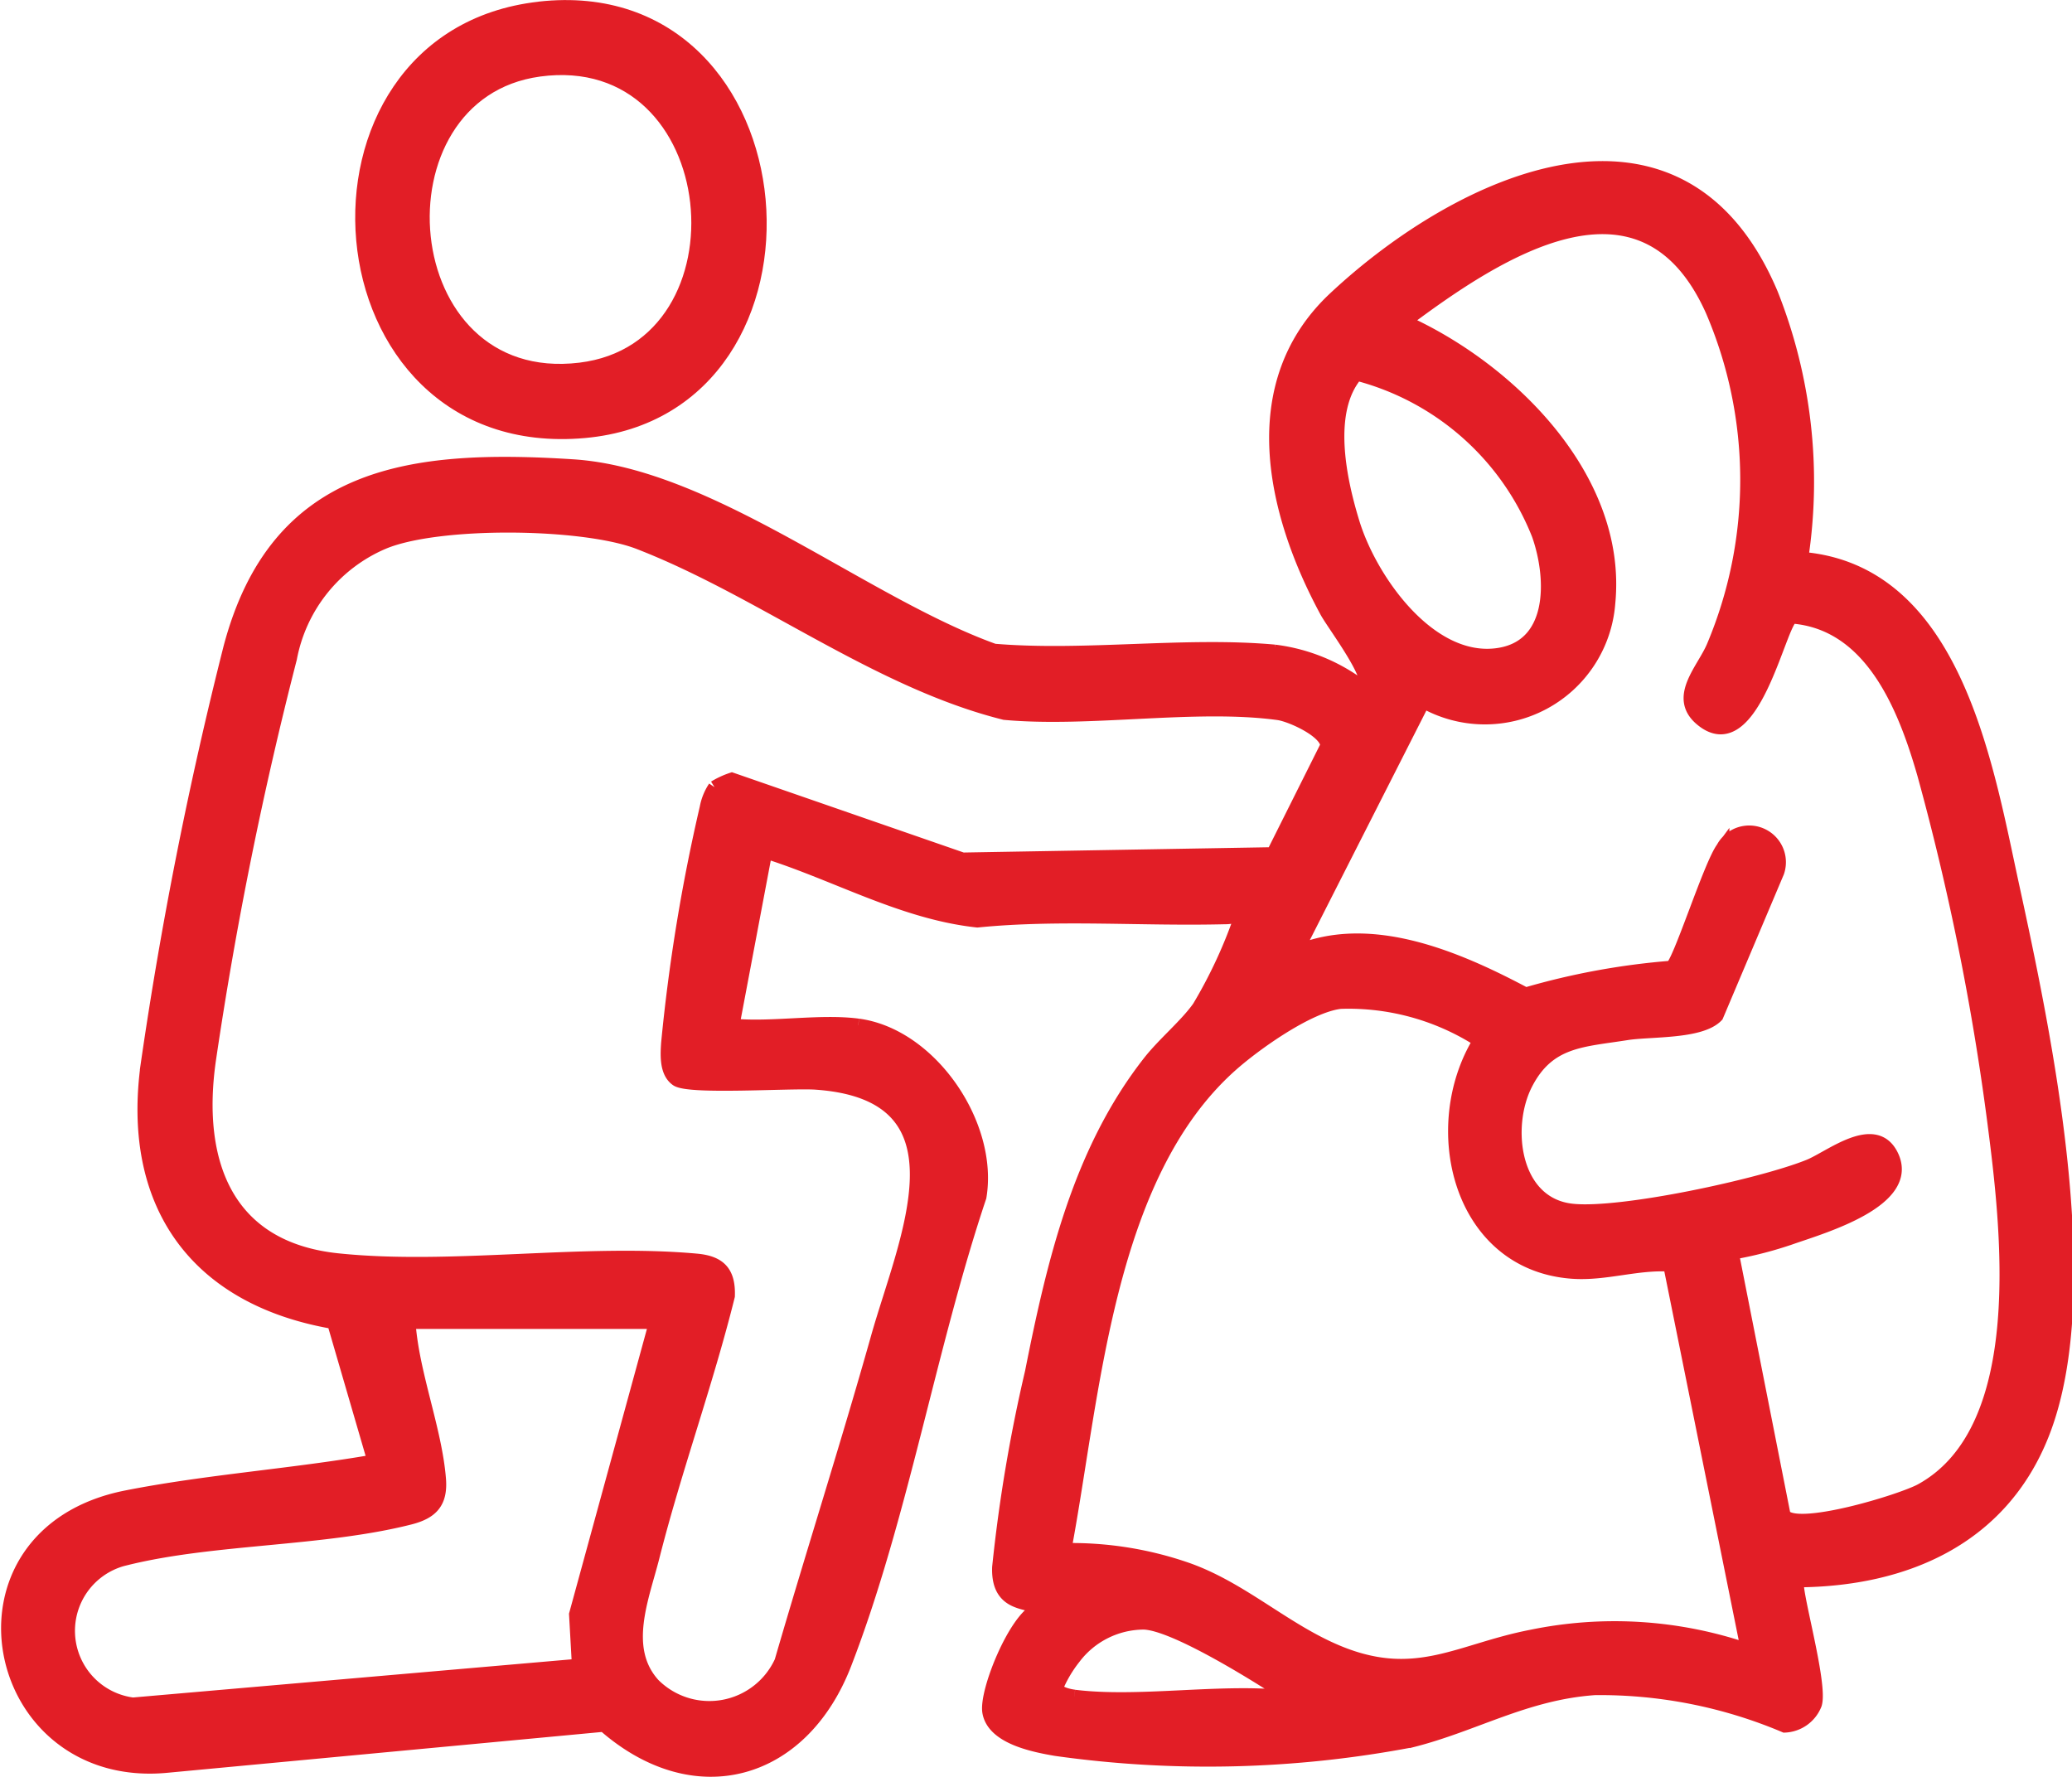
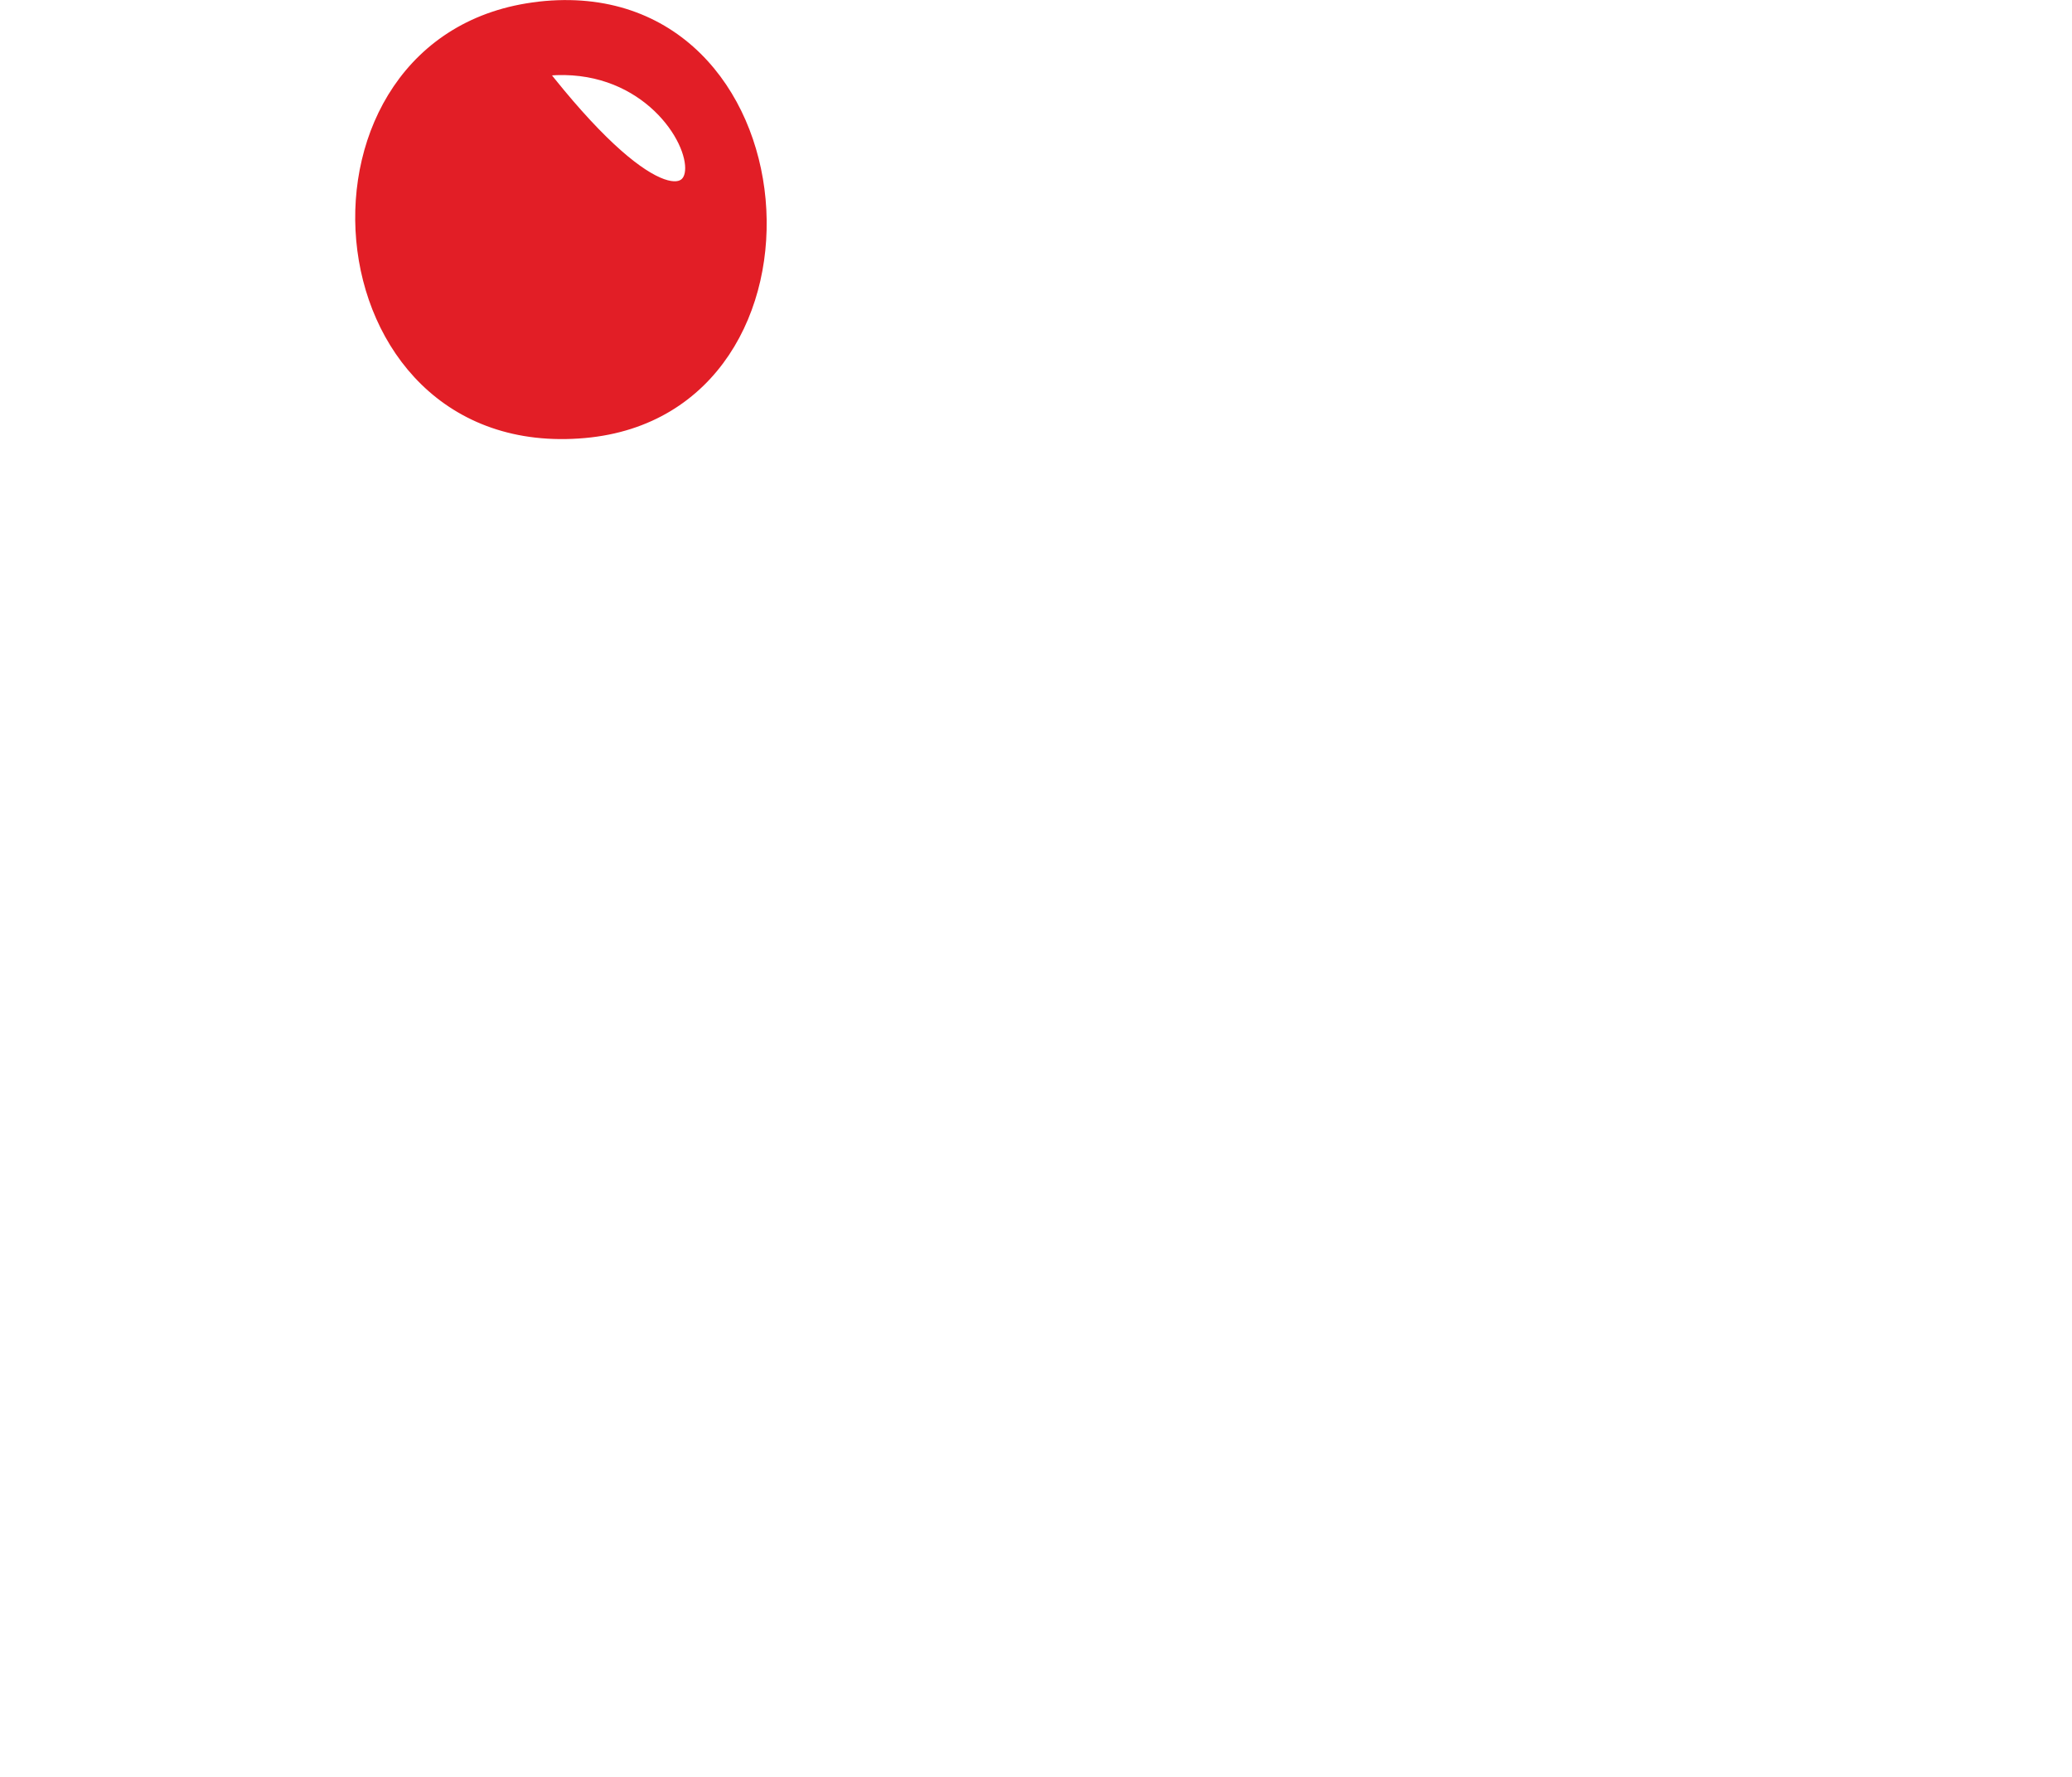
<svg xmlns="http://www.w3.org/2000/svg" width="77.393" height="66.379" viewBox="0 0 77.393 66.379">
  <g id="icon" transform="translate(0.291 0.253)">
-     <path id="Tracé_541" data-name="Tracé 541" d="M31.767,39.934c2.714.365,4.991,3.729,4.538,6.408-1.87,5.57-2.934,12-5.037,17.436-1.6,4.143-5.6,5.282-9,2.292L5.98,67.6c-6.681.673-8.54-8.663-1.549-10.046,3-.593,6.229-.813,9.252-1.34l-1.511-5.186c-5.191-.894-7.689-4.472-6.951-9.681A152.737,152.737,0,0,1,8.3,25.843c1.738-6.59,6.758-7.187,12.805-6.8,5.145.329,10.864,5.142,15.733,6.888,3.39.285,7.139-.272,10.485.034A6.754,6.754,0,0,1,50.715,27.4c.332-.447-1.182-2.406-1.464-2.928-2.009-3.717-3.1-8.5.31-11.694C54.3,8.345,62.477,4.57,65.874,12.613A19.011,19.011,0,0,1,67,22.5c5.726.469,6.894,7.678,7.88,12.216C76.1,40.318,78.107,49.874,76,55.2c-1.542,3.9-5.128,5.448-9.148,5.476-.18.179.9,3.858.657,4.616a1.282,1.282,0,0,1-1.137.81,17.72,17.72,0,0,0-7.091-1.4c-2.581.177-4.495,1.361-6.837,1.951a40.681,40.681,0,0,1-13.294.322c-.808-.139-2.339-.432-2.5-1.395-.125-.757.97-3.467,1.811-3.825-.17-.377-1.5-.005-1.444-1.577a58.114,58.114,0,0,1,1.225-7.285c.813-4.088,1.784-8.256,4.4-11.588.542-.691,1.376-1.378,1.845-2.044A18.035,18.035,0,0,0,46.1,35.757a1.367,1.367,0,0,1-.639.152c-3.074.079-6.2-.182-9.245.122-2.781-.3-5.269-1.745-7.911-2.575l-1.224,6.478c1.463.142,3.264-.19,4.683,0m32.643,8.5,1.935,9.8c.466.663,4.394-.534,5.127-.937,4.156-2.286,3.224-9.871,2.712-13.812a95.115,95.115,0,0,0-2.614-12.943c-.711-2.473-1.948-5.627-4.913-5.863-.475.141-1.459,5.485-3.414,3.814-.968-.829.1-1.843.466-2.721a16.026,16.026,0,0,0-.046-12.535c-2.584-5.762-7.983-2.223-11.5.412,3.92,1.758,8.091,5.861,7.633,10.513a4.633,4.633,0,0,1-6.914,3.675L48.125,37.2c2.792-1.194,6.068.242,8.569,1.572a26.994,26.994,0,0,1,5.444-1c.291-.136,1.438-3.809,1.917-4.455a1.121,1.121,0,0,1,2.05.891l-2.271,5.369c-.61.638-2.476.521-3.371.663-1.652.263-2.913.245-3.751,1.869s-.485,4.5,1.714,4.738c1.826.2,7.073-.934,8.86-1.659.8-.326,2.479-1.715,3.1-.355.752,1.652-2.564,2.616-3.742,3.025a14.14,14.14,0,0,1-2.231.578M50.381,15.606c-1.185,1.372-.632,3.952-.134,5.568.65,2.114,2.81,5.189,5.3,4.932,2.255-.232,2.215-2.825,1.624-4.5a10,10,0,0,0-6.788-6M26.4,31.044a3.116,3.116,0,0,1,.645-.3l8.621,2.987,11.589-.2,2.019-4.036c0-.542-1.345-1.146-1.816-1.21-3.091-.421-7.04.284-10.224-.008-4.782-1.194-9.093-4.6-13.658-6.369-2.082-.807-7.523-.866-9.563,0a5.876,5.876,0,0,0-3.462,4.317A144.94,144.94,0,0,0,7.529,41.2c-.546,3.755.559,7.06,4.8,7.5,4.229.441,9.146-.374,13.39.011.852.077,1.221.431,1.189,1.334-.814,3.274-1.985,6.467-2.812,9.733-.388,1.535-1.2,3.44.029,4.786a2.947,2.947,0,0,0,4.76-.864c1.173-4.038,2.46-8.054,3.6-12.1,1.027-3.65,3.626-9.1-2.3-9.512-.936-.064-4.747.2-5.2-.127-.4-.283-.361-.926-.332-1.36a67.212,67.212,0,0,1,1.44-8.789,2.053,2.053,0,0,1,.312-.768M62.081,48.884c-1.23-.081-2.417.358-3.653.266-4.24-.316-5.428-5.437-3.449-8.643a9.043,9.043,0,0,0-5.2-1.437c-1.188.132-3.208,1.568-4.108,2.375-4.641,4.155-5.11,12.31-6.194,18.078a13.155,13.155,0,0,1,4.542.717c2.1.73,3.729,2.337,5.782,3.151,2.843,1.127,4.439-.116,7.107-.632a15.344,15.344,0,0,1,8.074.508ZM24.2,51.025H14.98c.126,1.9.988,4,1.137,5.853.07.865-.275,1.247-1.1,1.457-3.256.827-7.336.713-10.587,1.516a2.764,2.764,0,0,0,.241,5.441l16.65-1.449-.107-1.907ZM39.837,65c2.362.291,5.286-.217,7.709,0,.069-.339-.042-.231-.186-.323-1.04-.664-3.841-2.393-4.928-2.423a3.276,3.276,0,0,0-2.6,1.3,4.772,4.772,0,0,0-.647,1.083c-.036.247.5.343.651.361" transform="translate(0 -1.891)" fill="#e21e26" stroke="#e21e26" stroke-width="0.5" />
-     <path id="Tracé_542" data-name="Tracé 542" d="M24.005.057C34.059-1.08,35.28,15,25.693,15.859c-10.178.913-11.316-14.713-1.687-15.8m0,2.3c-6.4.87-5.576,12.042,1.532,11.182C32.1,12.746,31.108,1.393,24,2.359" transform="translate(-4.158 0)" fill="#e21e26" stroke="#e21e26" stroke-width="0.5" />
+     <path id="Tracé_542" data-name="Tracé 542" d="M24.005.057C34.059-1.08,35.28,15,25.693,15.859c-10.178.913-11.316-14.713-1.687-15.8m0,2.3C32.1,12.746,31.108,1.393,24,2.359" transform="translate(-4.158 0)" fill="#e21e26" stroke="#e21e26" stroke-width="0.5" />
  </g>
</svg>